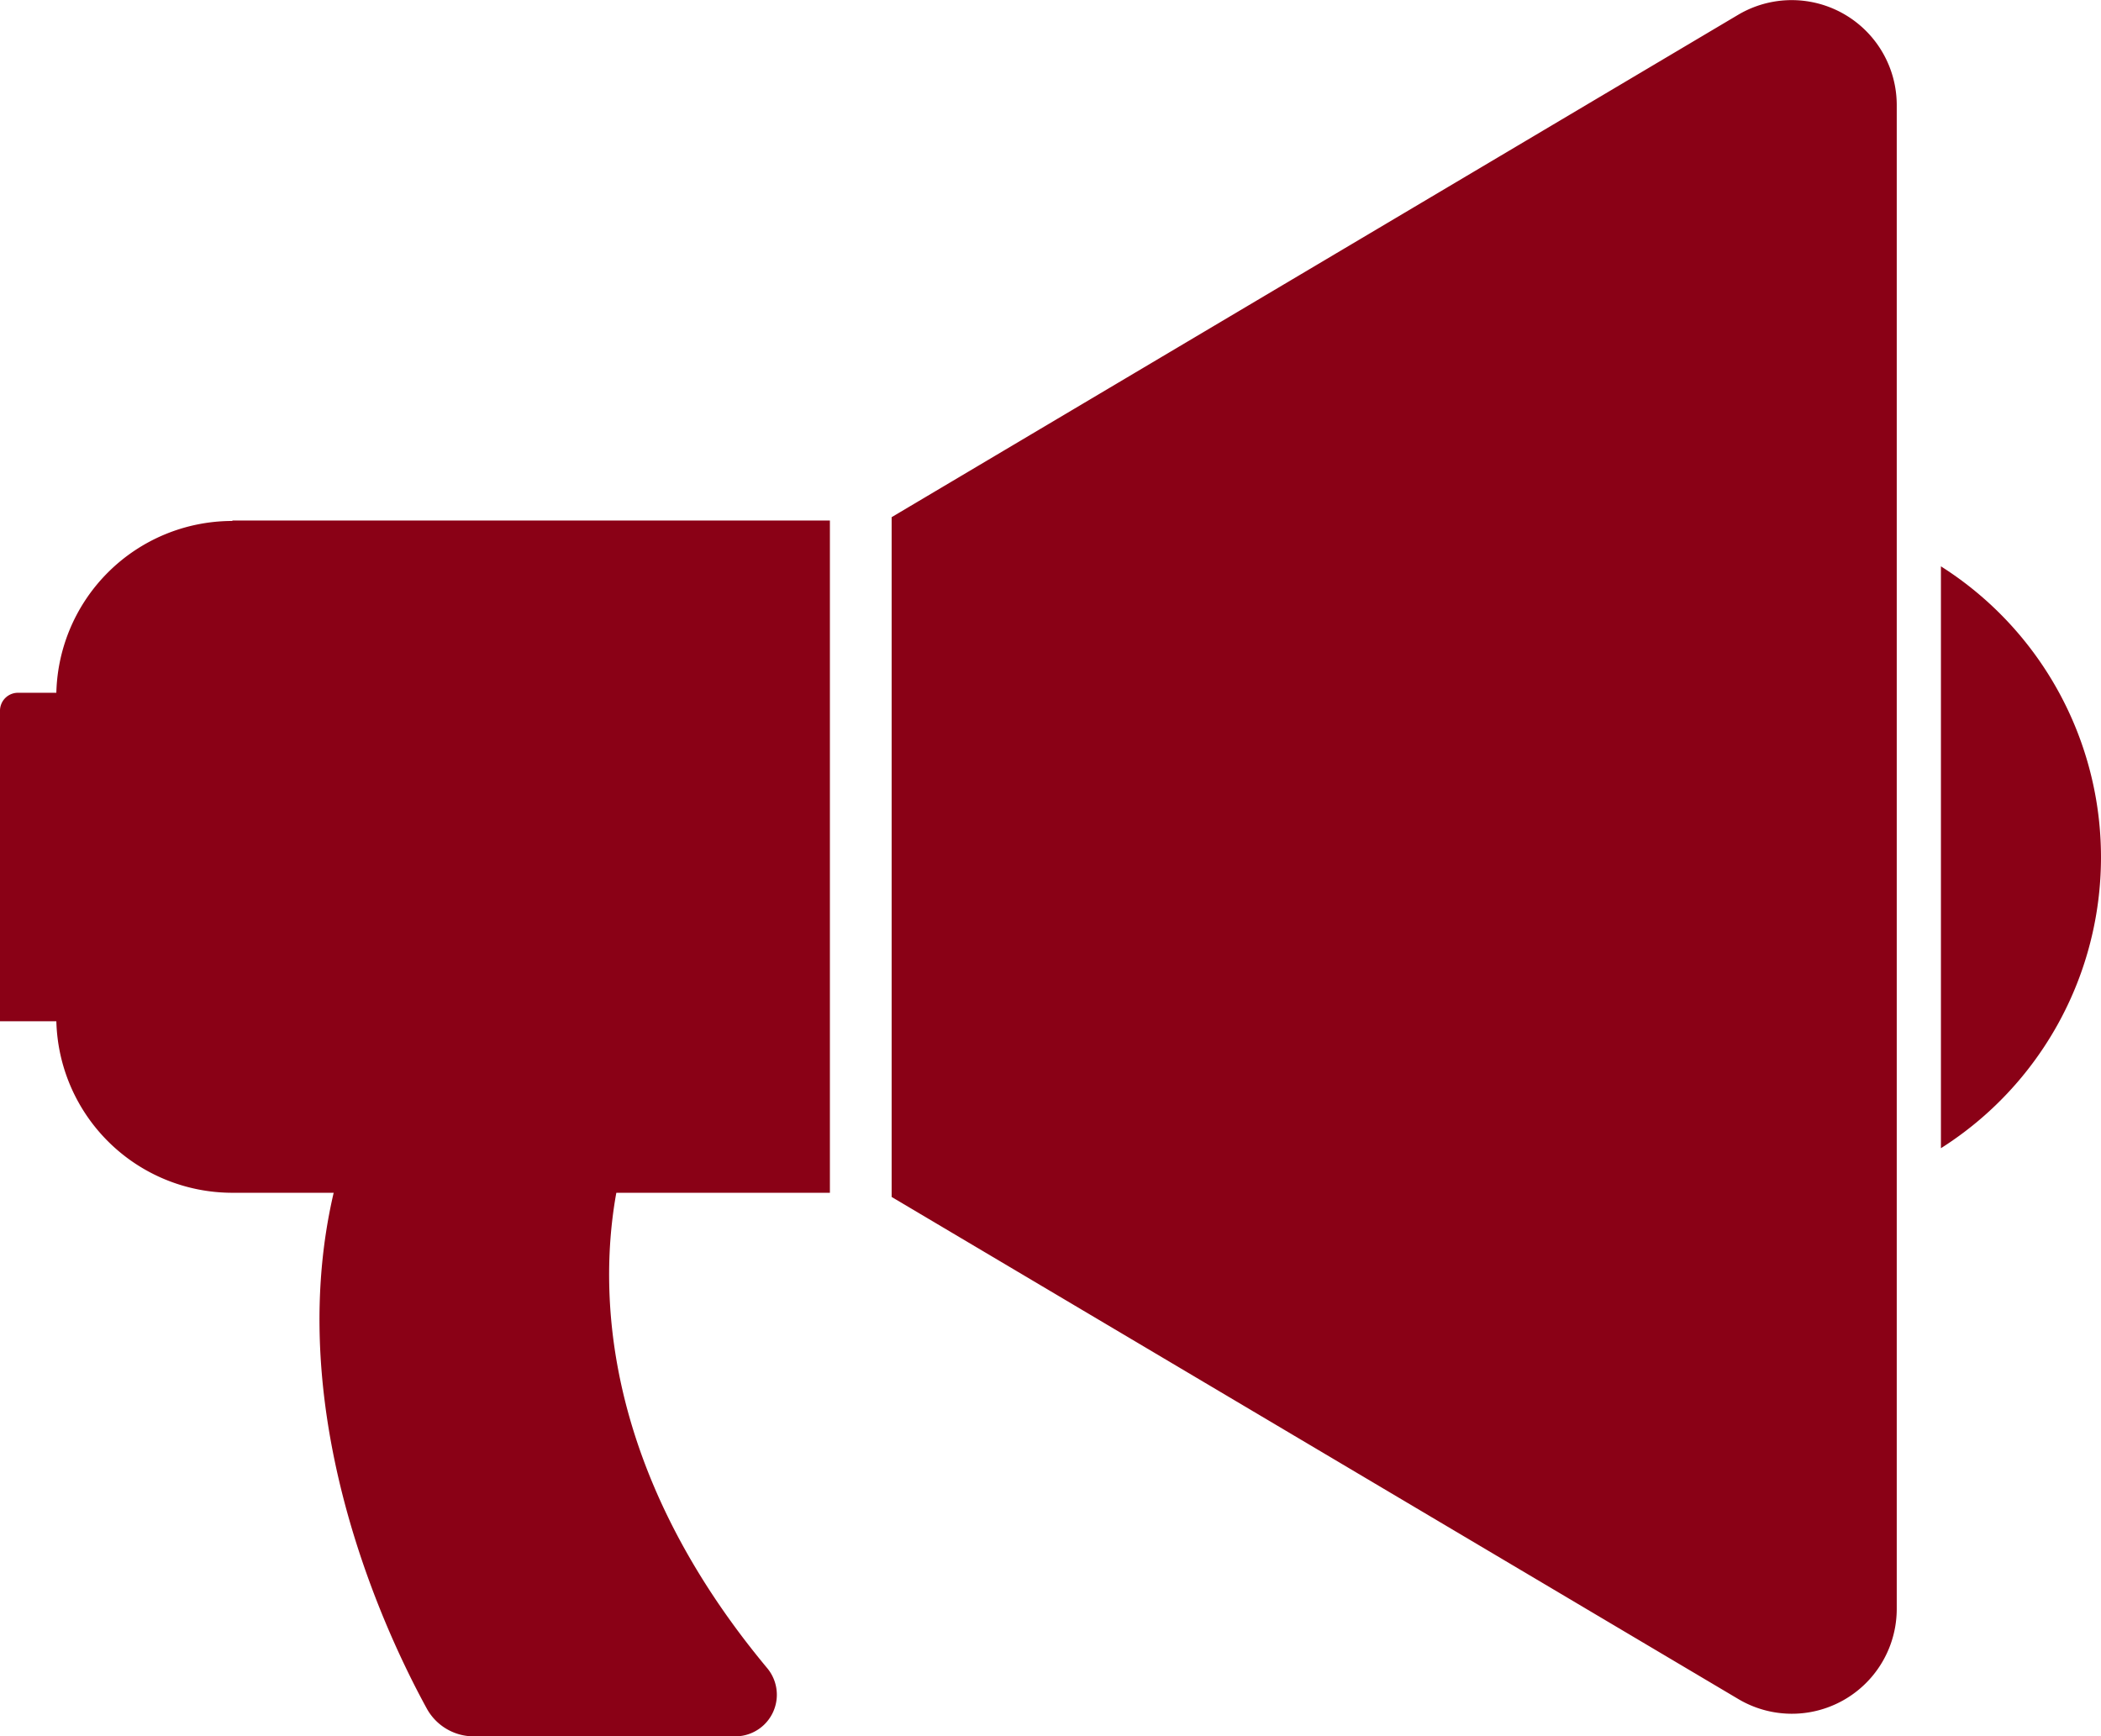
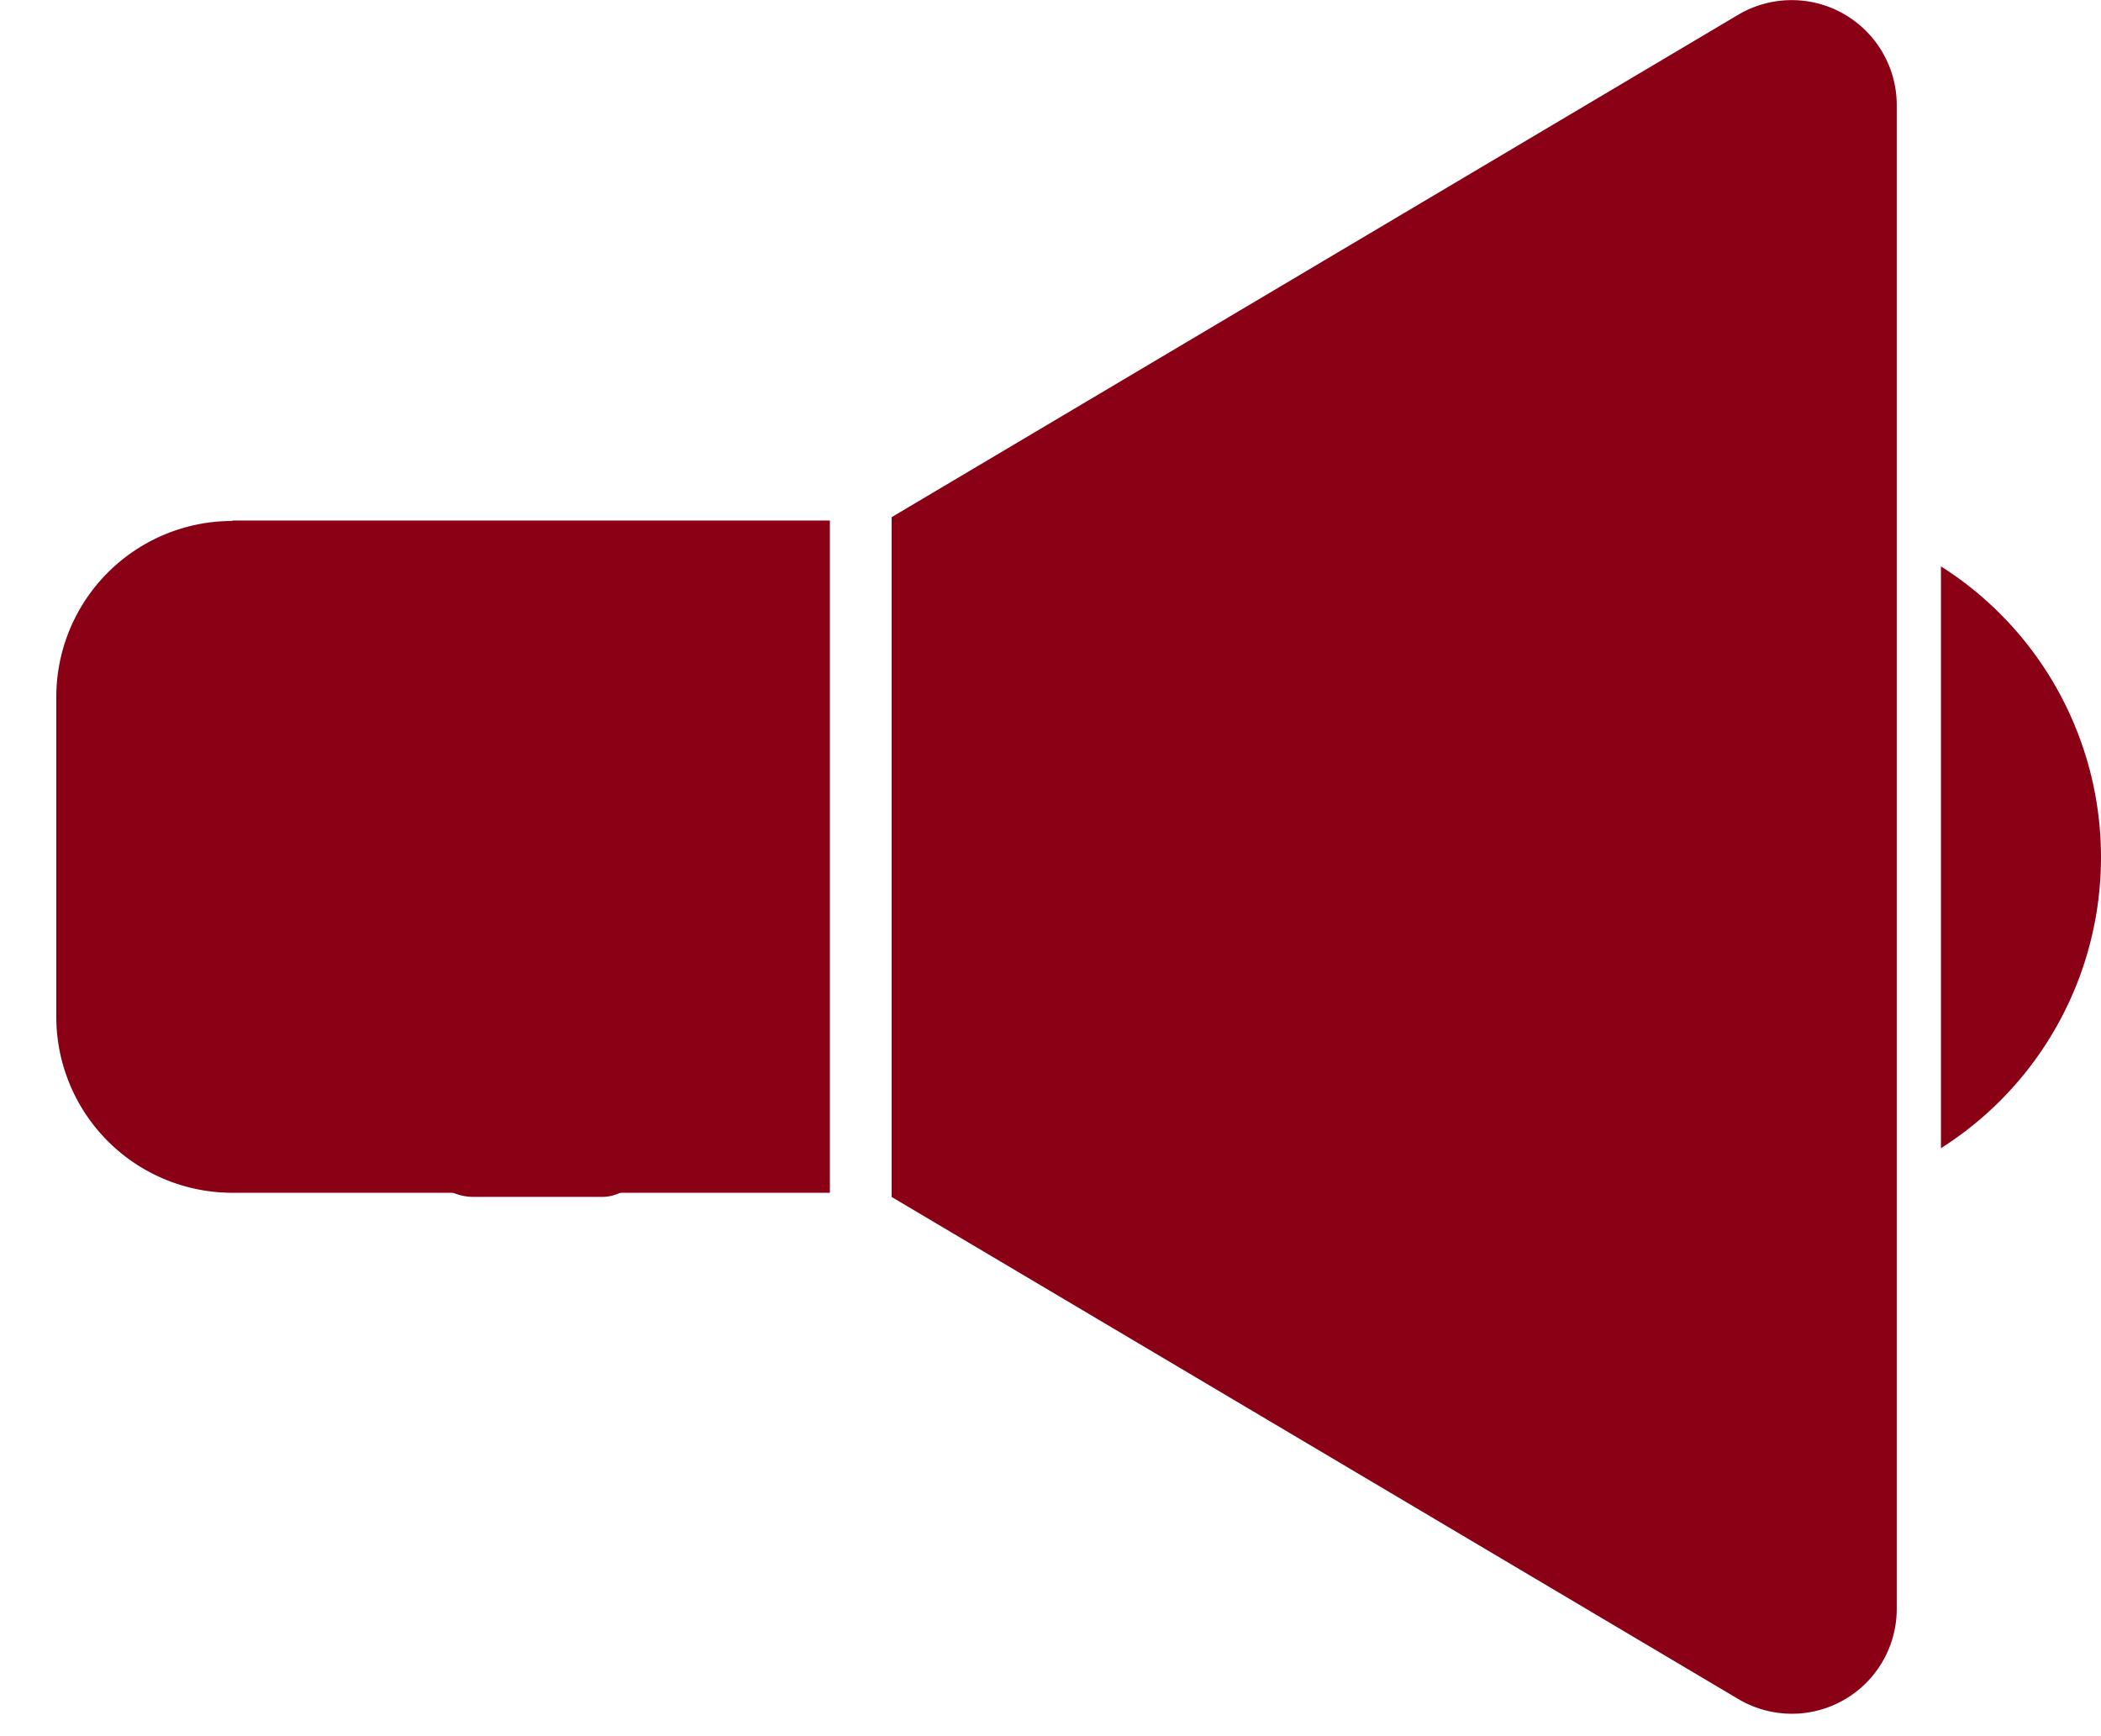
<svg xmlns="http://www.w3.org/2000/svg" width="38.182" height="31.561" viewBox="0 0 38.182 31.561">
  <g id="_2135793_attention_news_speaker_statement_icon" data-name="2135793_attention_news_speaker_statement_icon" transform="translate(-6 -49.309)">
    <path id="XMLID_5_" d="M218.2,58.709V71.065l15.387,9.126a1.906,1.906,0,0,0,2.879-1.642V51.218a1.909,1.909,0,0,0-2.879-1.642Z" transform="translate(-195.996 0)" fill="#8a0116" />
    <path id="XMLID_4_" d="M22.6,173.208a3.2,3.2,0,0,0-3.2,3.2v5.811a3.2,3.2,0,0,0,3.2,3.2H33.459V173.2H22.6Z" transform="translate(-12.377 -114.43)" fill="#8a0116" />
    <path id="XMLID_3_" d="M467.9,184.1v10.576a6.261,6.261,0,0,0,0-10.576Z" transform="translate(-426.627 -124.497)" fill="#8a0116" />
-     <path id="XMLID_2_" d="M6.328,214.2a.326.326,0,0,0-.328.328v5.643H8.558V214.2Z" transform="translate(0 -152.299)" fill="#8a0116" />
-     <path id="XMLID_1_" d="M87.746,309.225s-2.008,4.49,2.421,9.805a.756.756,0,0,1-.588,1.237H84.836a.974.974,0,0,1-.855-.5c-.871-1.588-3.253-6.659-1.031-11.264" transform="translate(-70.222 -239.398)" fill="#8a0116" />
+     <path id="XMLID_1_" d="M87.746,309.225a.756.756,0,0,1-.588,1.237H84.836a.974.974,0,0,1-.855-.5c-.871-1.588-3.253-6.659-1.031-11.264" transform="translate(-70.222 -239.398)" fill="#8a0116" />
  </g>
</svg>